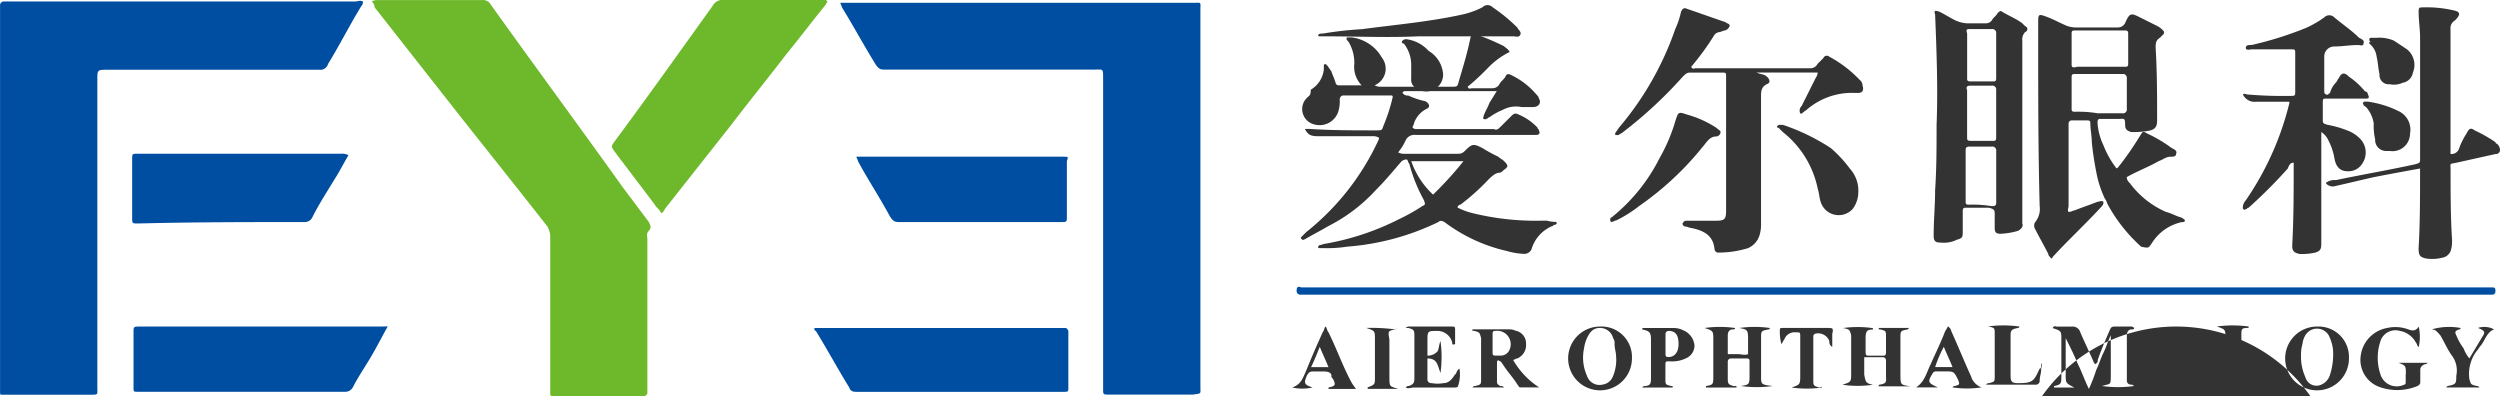
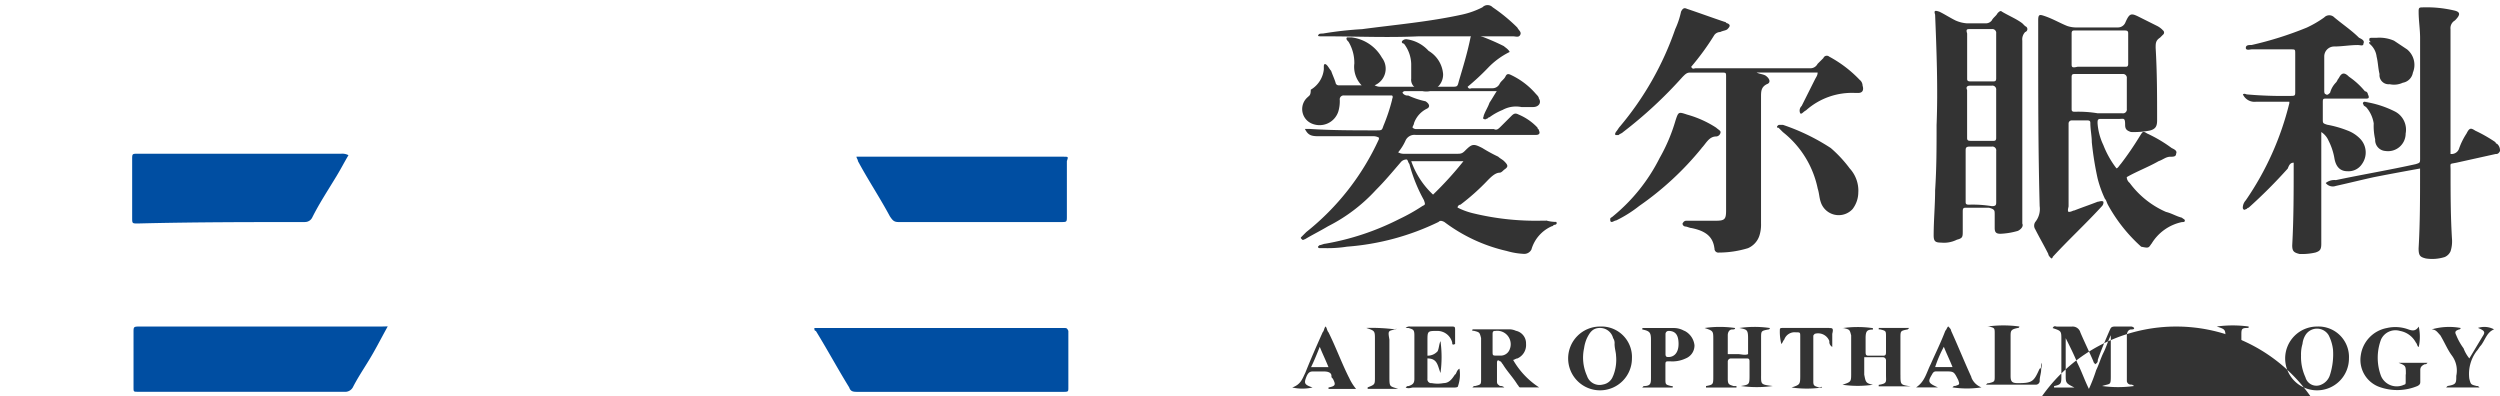
<svg xmlns="http://www.w3.org/2000/svg" width="137.012" height="21.716" viewBox="0 0 137.012 21.716">
  <g id="组_1619" data-name="组 1619" transform="translate(-63.142 -279.887)">
-     <path id="路径_1191" data-name="路径 1191" d="M500.053,279.97a.6.6,0,0,1,.318-.08H506.1a.482.482,0,0,1,.477.241c2.384,3.337,4.852,6.679,7.239,10.018l1.43,1.907c.08.159.159.318,0,.477s-.08.318-.08.477v8.348a.211.211,0,0,1-.241.241H510c-.159,0-.159-.08-.159-.159v-8.589a1.149,1.149,0,0,0-.159-.556c-1.99-2.545-3.98-5.01-5.966-7.553-1.193-1.511-2.307-2.942-3.5-4.453a.413.413,0,0,0-.159-.318Zm24.978,0c0,.08-.08.08-.08.159-.716.875-1.43,1.829-2.148,2.7-1.034,1.352-2.069,2.624-3.1,3.976l-3.58,4.532c0,.08-.08.08-.08.159-.08.08-.159.08-.159,0-.08-.159-.241-.241-.318-.4-.716-.954-1.511-1.99-2.227-2.942-.159-.241-.159-.241,0-.477,1.829-2.465,3.58-4.93,5.409-7.477a.6.6,0,0,1,.556-.318h5.648Z" transform="translate(-416.544)" fill="#6eb92b" />
-     <path id="路径_1192" data-name="路径 1192" d="M80.645,284.614a.436.436,0,0,0,.477-.318c.636-1.033,1.193-2.147,1.829-3.181a.291.291,0,0,0,.08-.241c-.159-.08-.318,0-.4,0H63.386a.211.211,0,0,0-.241.241v21.152c0,.159,0,.159.159.159h4.773c.477,0,.4,0,.4-.4V285.172c0-.556,0-.556.556-.556H80.645Zm48.285,17.334v-20.6c0-.477.08-.4-.4-.4H109.2c0,.08.08.159.08.241.636,1.033,1.193,2.068,1.829,3.1.159.241.241.318.477.318h11.535c.477,0,.477-.08.477.477v17.016c0,.318,0,.318.318.318h4.614c.477-.08.4,0,.4-.477Z" transform="translate(0 -0.906)" fill="#004ea2" />
    <path id="路径_1193" data-name="路径 1193" d="M232.137,470.265H218.931c-.4,0-.4,0-.4.318V473.6c0,.241,0,.241.241.241h11.3a.482.482,0,0,0,.477-.241c.241-.477.556-.954.8-1.353.4-.636.716-1.273,1.114-1.99Zm37.308.08h-13.6c0,.08,0,.159.08.159.636,1.034,1.193,2.068,1.829,3.1.08.241.241.241.477.241h11.215c.318,0,.318,0,.318-.241v-3.1c-.079-.16-.079-.16-.318-.16Zm-41.523-5.808a.437.437,0,0,0,.4-.241c.4-.8.875-1.511,1.353-2.307.241-.4.4-.716.636-1.114a.717.717,0,0,0-.4-.08H218.774c-.318,0-.318,0-.318.318V464.3c0,.318,0,.318.318.318,3.1-.078,6.124-.078,9.147-.078Zm41.605-3.58H258.152c0,.08.08.159.08.241.556,1.034,1.193,1.99,1.748,3.023.159.241.241.318.477.318h8.908c.318,0,.318,0,.318-.318V461.2c.08-.241.08-.241-.159-.241Z" transform="translate(-148.071 -172.483)" fill="#004ea2" />
-     <path id="路径_1194" data-name="路径 1194" d="M1621.758,617.179h32.693c.159,0,.159.08.159.241a.171.171,0,0,1-.159.159h-65.3a.211.211,0,0,1-.241-.241c0-.159.08-.241.241-.159h32.614Z" transform="translate(-1454.706 -321.542)" fill="#004ea2" />
    <path id="路径_1195" data-name="路径 1195" d="M1607.861,301.11h-.241a14.564,14.564,0,0,1-3.739-.4,3.881,3.881,0,0,1-.875-.318.171.171,0,0,1,.159-.159,12.251,12.251,0,0,0,1.511-1.353c.159-.159.4-.4.636-.4.08,0,.159-.08.241-.159.241-.159.241-.241,0-.477-.08-.08-.241-.159-.318-.241a8.686,8.686,0,0,1-.875-.477c-.477-.241-.556-.241-.953.159-.159.159-.241.159-.477.159h-2.861a.6.6,0,0,1-.318-.08,2.78,2.78,0,0,0,.4-.636.533.533,0,0,1,.557-.318h6.6c.159,0,.241-.08.159-.241,0-.08-.08-.08-.08-.159a3.026,3.026,0,0,0-1.034-.716c-.159-.08-.241-.08-.4.08l-.557.556c-.159.159-.241.241-.4.159h-4.216a.292.292,0,0,1-.241-.08c0-.08.08-.159.08-.241a1.4,1.4,0,0,1,.716-.8c.159-.08.159-.241-.08-.4a4.481,4.481,0,0,1-.953-.318.317.317,0,0,1-.318-.159c.079-.08.079-.08.159-.08h5.012c-.159.241-.241.4-.4.636-.08.241-.241.477-.318.716,0,.08-.08.159,0,.159a.111.111,0,0,0,.16,0c.08,0,.08-.08.159-.08a3.222,3.222,0,0,1,.716-.4,1.517,1.517,0,0,1,1.034-.159h.636c.318,0,.477-.241.318-.477,0-.08-.08-.159-.159-.241a4.1,4.1,0,0,0-1.353-1.034c-.159-.08-.241-.08-.318.08s-.241.241-.318.4a.437.437,0,0,1-.4.241h-1.114c-.08,0-.159.08-.241-.08a13.222,13.222,0,0,0,1.114-1.034,4.193,4.193,0,0,1,1.193-.875c-.08-.159-.241-.241-.319-.318a12.258,12.258,0,0,0-1.511-.636c-.241-.08-.241-.08-.318.159-.159.8-.4,1.59-.636,2.384-.08.318-.08.318-.4.318h-3.9a.6.6,0,0,1-.318-.08.986.986,0,0,0,.4-1.511,2.219,2.219,0,0,0-1.67-1.114h-.241c-.08.08,0,.159.08.241a2.247,2.247,0,0,1,.318,1.193,1.461,1.461,0,0,0,.4,1.193h-1.272a.171.171,0,0,1-.159-.159c-.08-.241-.159-.4-.241-.636-.08-.08-.159-.241-.241-.318s-.159-.08-.159.08v.159a1.466,1.466,0,0,1-.716,1.114c0,.318-.08.318-.159.4a.862.862,0,0,0,.159,1.43,1.081,1.081,0,0,0,1.511-.636,1.984,1.984,0,0,0,.079-.636.211.211,0,0,1,.241-.241h2.625c.08.08,0,.159,0,.241a10.064,10.064,0,0,1-.477,1.43c-.08.241-.08.241-.4.241-1.193,0-2.466,0-3.659-.08h-.241c.159.318.318.4.716.4h3.023a.6.6,0,0,1,.318.08v.08a13.848,13.848,0,0,1-3.98,5.091l-.241.241c-.08.08-.08.08,0,.159s.08,0,.159,0c.4-.241.875-.477,1.273-.716a9.163,9.163,0,0,0,2.625-1.99c.477-.477.875-.954,1.353-1.511a.413.413,0,0,1,.319-.159c.08,0,.08.159.159.241a8.674,8.674,0,0,0,.8,1.99c.08.241.08.241-.08.318a10.243,10.243,0,0,1-1.273.716,14.336,14.336,0,0,1-4.057,1.353c-.08,0-.241.08-.318.08l-.08.08a.078.078,0,0,0,.08.08h.241a6.843,6.843,0,0,0,1.273-.08,13.816,13.816,0,0,0,5.012-1.353c.08-.08.159-.08.319,0a8.989,8.989,0,0,0,3.421,1.59,3.994,3.994,0,0,0,.953.159.438.438,0,0,0,.4-.241,1.99,1.99,0,0,1,1.114-1.273c.08,0,.08-.08.159-.08s.159-.08.08-.159a1.941,1.941,0,0,1-.556-.08Zm-6.2-1.43a4.564,4.564,0,0,1-1.193-1.829h2.861a19.055,19.055,0,0,1-1.664,1.829Zm39.374,2.7a2.559,2.559,0,0,1,1.671-1.193c.08,0,.159,0,.159-.08s-.08-.08-.159-.159c-.318-.08-.557-.241-.875-.318a4.917,4.917,0,0,1-1.99-1.59.413.413,0,0,1-.159-.318c.556-.318,1.193-.556,1.748-.875.241-.08.4-.241.636-.241.159,0,.318,0,.318-.159.08-.159-.08-.241-.241-.318a7.561,7.561,0,0,0-1.353-.8c-.241-.159-.241-.08-.4.159a16.976,16.976,0,0,1-1.034,1.511c-.08.08-.159.241-.241.241a5.142,5.142,0,0,1-.716-1.273,3.336,3.336,0,0,1-.318-1.193c0-.159,0-.241.159-.241h1.034c.241,0,.318-.08.318.318,0,.241.08.318.319.4a4.531,4.531,0,0,0,1.034-.08c.318-.08.4-.241.4-.556,0-1.353,0-2.626-.08-3.98,0-.241,0-.4.241-.556l.159-.159a.149.149,0,0,0,0-.241,1.1,1.1,0,0,0-.319-.241l-.954-.477c-.477-.241-.556-.241-.8.318a.438.438,0,0,1-.4.241h-2.217a1.551,1.551,0,0,1-.556-.08c-.4-.159-.8-.4-1.273-.556-.241-.08-.318-.08-.318.241v1.193c0,3.023,0,5.966.08,8.991a1.139,1.139,0,0,1-.241.875.362.362,0,0,0,0,.4c.241.477.477.875.716,1.353,0,.08.08.159.159.241a.078.078,0,0,0,.08-.08c.875-.954,1.829-1.829,2.7-2.784a.293.293,0,0,0,.08-.241c-.08-.08-.241,0-.318,0-.4.159-.875.318-1.273.477-.08,0-.159.08-.318.08-.08-.08,0-.241,0-.318v-4.538a.171.171,0,0,1,.159-.159h.875c.159,0,.159.08.159.159,0,.318.08.716.08,1.034a17.253,17.253,0,0,0,.319,1.99,6.224,6.224,0,0,0,.4,1.114c.08.08.08.159.159.318a8.684,8.684,0,0,0,1.829,2.307c.4.08.4.08.556-.159Zm-4.375-9.864v-1.67c0-.159.08-.159.159-.159h2.7c.159,0,.241,0,.241.159v1.67c0,.159-.08.159-.159.159h-2.622c-.319.08-.319,0-.319-.159Zm.159,2.625c-.159,0-.159-.08-.159-.159v-1.75c0-.159.08-.159.159-.159h2.625a.211.211,0,0,1,.241.241v1.67a.211.211,0,0,1-.241.241h-1.353a6.432,6.432,0,0,0-1.271-.084Zm-4.375,5.569v.8c0,.241.08.318.318.318a3.994,3.994,0,0,0,.954-.159c.159-.08.318-.241.241-.4V291.247a.585.585,0,0,1,.159-.477.166.166,0,0,0,0-.318l-.159-.159c-.318-.241-.716-.4-1.114-.636-.08-.08-.159,0-.241.08-.08.159-.241.241-.318.4a.413.413,0,0,1-.319.159h-1.034a1.868,1.868,0,0,1-.636-.159c-.318-.159-.556-.318-.875-.477-.241-.08-.318-.08-.241.159.08,1.99.159,4.057.08,6.046,0,1.193,0,2.384-.08,3.58,0,.8-.08,1.67-.08,2.466,0,.318.08.4.4.4a1.573,1.573,0,0,0,.875-.159c.319-.08.319-.159.319-.477v-1.034c0-.159,0-.241.159-.241h1.273c.317.08.317.159.317.318Zm-1.353-10.1h1.193a.211.211,0,0,1,.241.241v2.466c0,.159-.08.159-.159.159h-1.273c-.159,0-.159-.08-.159-.159v-2.467c-.078-.24,0-.24.163-.24Zm0,3.1h1.193a.211.211,0,0,1,.241.241v2.625c0,.159-.08.159-.159.159h-1.193c-.159,0-.241,0-.241-.159v-2.628c-.076-.157,0-.237.166-.237Zm-.08,6.523c-.159,0-.159-.08-.159-.159v-2.784c0-.159,0-.241.241-.241h1.193a.211.211,0,0,1,.241.241v2.784c0,.159,0,.241-.241.241a6.428,6.428,0,0,0-1.274-.081Zm-13.921,2.384a.211.211,0,0,0,.241.241,5.514,5.514,0,0,0,1.591-.241,1.129,1.129,0,0,0,.636-.716,1.981,1.981,0,0,0,.08-.636v-6.92c0-.318,0-.556.318-.716.241-.08.159-.318-.08-.477-.159-.08-.318-.08-.477-.159h3.341c0,.159-.08.241-.159.4l-.716,1.43a.35.35,0,0,0-.08.4c.08.08.159-.08.318-.159a3.776,3.776,0,0,1,2.7-.954h.159c.241,0,.318-.159.241-.4a.413.413,0,0,0-.159-.318,6.633,6.633,0,0,0-1.671-1.273.2.2,0,0,0-.318.08l-.319.318a.438.438,0,0,1-.4.241h-6.286c-.08,0-.159.08-.241-.08a14.084,14.084,0,0,0,1.273-1.748.413.413,0,0,1,.318-.159c.159-.08.318-.08.4-.159.159-.159.159-.241,0-.318-.08,0-.08-.08-.159-.08-.716-.241-1.353-.477-2.068-.716-.159-.08-.241,0-.319.159a4.48,4.48,0,0,1-.318.954,16.828,16.828,0,0,1-3.023,5.33c-.08.08-.159.241-.241.318,0,.08-.08.08,0,.159h.159c.08-.08.159-.08.241-.159a23.7,23.7,0,0,0,3.261-3.023c.159-.159.241-.241.4-.241h1.749c.241,0,.241,0,.241.241v7.321c0,.477-.08.556-.557.556h-1.591c-.08,0-.159,0-.241.159a.172.172,0,0,0,.159.159c.08,0,.241.08.318.08.8.159,1.193.477,1.273,1.114Zm31.74-4.693v.159c0,1.43,0,2.943-.08,4.375,0,.318.08.4.4.477a3.269,3.269,0,0,0,.875-.08c.241-.08.318-.159.318-.477v-6.125a1.061,1.061,0,0,1,.4.477,3.37,3.37,0,0,1,.318.954q.12.716.716.716a.881.881,0,0,0,.8-.4,1.082,1.082,0,0,0-.08-1.353,1.878,1.878,0,0,0-.716-.477,5.858,5.858,0,0,0-1.114-.318c-.241-.08-.241-.08-.241-.318v-.874c0-.241,0-.241.241-.241h2.147c.159,0,.159-.08.08-.241a.171.171,0,0,0-.159-.159,4.171,4.171,0,0,0-.875-.8c-.241-.241-.4-.241-.557.08-.08.08-.08.159-.159.241a1.282,1.282,0,0,0-.318.556c-.08.08-.159.159-.241.08-.08,0-.08-.159-.08-.159V292.12a.545.545,0,0,1,.557-.556c.4,0,.875-.08,1.273-.08.159,0,.318.08.318-.08.08-.159-.08-.241-.241-.318-.4-.4-.875-.716-1.353-1.114a.385.385,0,0,0-.557,0,5.926,5.926,0,0,1-.954.556,19.1,19.1,0,0,1-3.023.954c-.159,0-.318,0-.318.159s.241.08.318.08h2.148c.241,0,.241,0,.241.241v2.069c0,.241,0,.241-.319.241a22.34,22.34,0,0,1-2.307-.08c-.08,0-.159-.08-.241,0a.7.7,0,0,0,.716.4h1.829v.08A16.126,16.126,0,0,1,1646.2,300a.608.608,0,0,0-.159.4c0,.08.08.159.159.08.08,0,.08-.08.159-.08a27.378,27.378,0,0,0,2.147-2.148c.089-.241.167-.32.33-.32Z" transform="translate(-1459.983 -9.129)" fill="#333" />
    <path id="路径_1196" data-name="路径 1196" d="M1678.658,293.46a.079.079,0,0,1-.057-.023.077.077,0,0,1-.022-.057,7.952,7.952,0,0,0-1.114-.636c-.241-.159-.318-.159-.477.159a3.727,3.727,0,0,0-.4.8.436.436,0,0,1-.477.318v-6.838a.483.483,0,0,1,.241-.477c.318-.318.318-.477-.08-.556a6.529,6.529,0,0,0-1.749-.159c-.159,0-.159.08-.159.241,0,.477.08.954.08,1.43v6.6c0,.241,0,.241-.241.318-1.43.318-2.861.556-4.375.875a.757.757,0,0,0-.556.159.492.492,0,0,0,.556.159c.716-.159,1.353-.318,2.069-.477.8-.159,1.671-.318,2.545-.477v.241c0,1.352,0,2.783-.08,4.134,0,.4.08.477.4.556a2.291,2.291,0,0,0,1.034-.08.621.621,0,0,0,.318-.318,1.749,1.749,0,0,0,.08-.636c-.08-1.272-.08-2.545-.08-3.814,0-.4-.08-.318.318-.4l2.148-.477c.08,0,.159,0,.241-.159a.467.467,0,0,0-.159-.4Zm-64.433-5.885h.241c1.67,0,3.341.08,5.091,0h5.17c.159,0,.318.08.4-.08s-.08-.241-.159-.4a9.18,9.18,0,0,0-1.353-1.113.385.385,0,0,0-.556,0,4.607,4.607,0,0,1-1.114.4c-1.829.4-3.659.556-5.487.8a19.7,19.7,0,0,0-2.147.241c-.08,0-.241,0-.241.08C1613.987,287.575,1614.144,287.575,1614.226,287.575Zm29.433,8.508a1.806,1.806,0,0,0-.477-1.272,6.873,6.873,0,0,0-1.034-1.113,11.424,11.424,0,0,0-2.625-1.272h-.159c-.08,0-.08,0-.159.08,0,.08,0,.08.08.08l.241.241a5.3,5.3,0,0,1,1.907,3.1c.08.241.08.477.16.716a1.033,1.033,0,0,0,1.748.4,1.528,1.528,0,0,0,.315-.954Zm-8.592-2.384c.241-.241.4-.636.8-.636a.254.254,0,0,0,.241-.241c0-.08-.159-.159-.241-.241a5.742,5.742,0,0,0-1.591-.716c-.477-.159-.477-.159-.636.317a9.49,9.49,0,0,1-.875,2.067,9.785,9.785,0,0,1-2.546,3.181c-.08.08-.159.08-.159.159s0,.159.08.159.159-.08.241-.08a6.866,6.866,0,0,0,1.273-.8,16.534,16.534,0,0,0,3.422-3.173Zm23.307,12.723v-2.465c0-.159.08-.318.241-.318.08,0,.159,0,.159-.08a.247.247,0,0,0-.159-.08h-.879c-.241,0-.241.08-.319.241-.241.556-.477,1.113-.636,1.59,0,.08,0,.159-.159.241,0-.08-.08-.08-.08-.159-.241-.556-.477-1.033-.716-1.59a.437.437,0,0,0-.477-.318h-.8c-.08,0-.159-.08-.241.08.477.159.477.159.477.636v1.986c0,.4,0,.477-.4.556v.08h1.114c-.477-.241-.477-.241-.477-.716v-1.99c.241.477.477.954.636,1.352.241.477.4.954.636,1.43a8.934,8.934,0,0,0,.4-1.033c.159-.318.241-.636.4-.954s.241-.636.4-.954v2.147c0,.636,0,.477-.477.636a6.44,6.44,0,0,0,1.749,0,.246.246,0,0,0-.159-.08.211.211,0,0,1-.231-.245Zm-12.409-.318v-1.99c0-.4,0-.4.4-.477l.08-.08h-1.669v.08h.08c.318.08.318.08.318.4v.8c0,.159,0,.241-.159.241h-.8c-.159,0-.159-.08-.159-.241v-.713c0-.4.08-.477.4-.477v-.08a5.847,5.847,0,0,0-1.671,0h.08c.319.08.319.08.4.4v2.068c0,.477,0,.477-.477.636a5.849,5.849,0,0,0,1.67,0c-.4-.08-.4-.159-.477-.556v-.954h1.034a.171.171,0,0,1,.159.159v.8c0,.4.08.477-.4.556v.08h1.749c-.557-.08-.557-.08-.557-.636Zm-7.637.08v-2.067c0-.4,0-.4.4-.477a.078.078,0,0,0,.08-.08,5.806,5.806,0,0,0-1.67,0c.4.08.477.08.477.556v.875c-.159.08-.4,0-.557,0h-.556v-1.033c0-.159.08-.318.241-.318.08,0,.159,0,.159-.08a5.851,5.851,0,0,0-1.67,0c.477.159.477.159.477.636v1.99c0,.477,0,.477-.4.556v.08h1.67v-.08h-.159c-.241-.08-.318-.08-.318-.4v-.954a.171.171,0,0,1,.159-.159h.875c.08,0,.159,0,.159.159v.716c0,.556,0,.556-.477.636a6.441,6.441,0,0,0,1.749,0c-.64-.08-.64-.08-.64-.556Zm-13.6-.875c.08,0,.159-.08.241-.08a.8.8,0,0,0,.477-.8.7.7,0,0,0-.556-.716.864.864,0,0,0-.4-.08h-1.907c-.08,0-.08,0-.08.08h.08c.318.08.318.08.4.4v2.226c0,.318,0,.318-.318.4-.08,0-.08,0-.159.08h1.748a.292.292,0,0,0-.241-.08c-.08-.08-.159-.08-.159-.241v-1.033c0-.159.08-.159.159-.08.08,0,.08.08.159.159.241.4.557.716.8,1.113.08.08.08.159.159.159h1.034a4.391,4.391,0,0,1-1.427-1.507Zm-.159-.636a.53.53,0,0,1-.556.4h-.159c-.241,0-.241,0-.241-.241v-.954c0-.159.08-.159.159-.159a.737.737,0,0,1,.8.954Zm44.228-1.193a1.748,1.748,0,1,0,1.749,1.748,1.67,1.67,0,0,0-1.748-1.748Zm.716,2.624a.841.841,0,0,1-.477.556.623.623,0,0,1-.875-.4,2.649,2.649,0,0,1-.241-1.193,1.974,1.974,0,0,1,.08-.636,1.131,1.131,0,0,1,.159-.477.744.744,0,0,1,1.273,0,2.334,2.334,0,0,1,.241.8,3.716,3.716,0,0,1-.159,1.352ZM1629.5,303.48a1.748,1.748,0,1,0,1.749,1.748,1.67,1.67,0,0,0-1.747-1.748Zm.716,2.7a.7.7,0,0,1-.556.477.724.724,0,0,1-.875-.477,2.427,2.427,0,0,1-.159-1.511,2.018,2.018,0,0,1,.159-.556c.159-.318.319-.556.716-.556a.738.738,0,0,1,.716.556.478.478,0,0,1,.08.318c0,.241.08.477.08.636a2.357,2.357,0,0,1-.156,1.114Zm30.865-2.7a8.994,8.994,0,1,1-.006,0Zm.8,2.465a.608.608,0,0,1-.159.4.745.745,0,0,1-1.273,0c-.159-.159-.159-.4-.241-.636v-.477a2.185,2.185,0,0,1,.159-1.033,1.064,1.064,0,0,1,.4-.477.712.712,0,0,1,.954.317c.159.159.159.4.241.636a6.836,6.836,0,0,1-.08,1.273Zm11.773.159v.4c0,.08,0,.159-.08.159a.934.934,0,0,1-1.273-.477,2.848,2.848,0,0,1,0-1.99.867.867,0,0,1,1.035-.477,1.231,1.231,0,0,1,.875.636c.08.08.08.241.159.241a2.6,2.6,0,0,0,0-1.113c-.159.241-.318.241-.556.159a2.05,2.05,0,0,0-1.193-.08,1.771,1.771,0,0,0-1.43,1.511,1.577,1.577,0,0,0,1.114,1.748,2.873,2.873,0,0,0,1.99-.08c.159-.08.159-.159.159-.241v-.636c0-.159.08-.241.241-.318.08,0,.08,0,.159-.08h-1.59c.4.161.4.161.4.638Zm-52.1,0c-.159.241-.318.477-.636.477a1.713,1.713,0,0,1-.636,0,.211.211,0,0,1-.241-.241v-1.113c.557,0,.557.4.716.8a6.451,6.451,0,0,0,0-1.748c-.08.159-.08.4-.159.556a.724.724,0,0,1-.556.241v-.8c0-.556,0-.556.557-.556a.838.838,0,0,1,.8.636c0,.08,0,.159.159.08v-.716c0-.241,0-.241-.241-.241h-2.227a.293.293,0,0,0-.241.08h.159c.241.08.318.08.318.4v2.384c0,.241-.08.318-.318.4-.08,0-.08,0-.159.08.159.08.319,0,.4,0h2.227c.08,0,.241,0,.241-.08a1.958,1.958,0,0,0,.08-.954c-.153.082-.153.241-.231.321Zm12.569-2.384a1.15,1.15,0,0,0-.557-.159h-1.671c-.08,0-.08,0-.08.08.4.08.477.159.477.556v2.068c0,.318,0,.477-.4.477l-.08.08h1.67v-.08h-.08c-.318-.08-.318-.08-.318-.4v-.716c0-.241,0-.241.241-.241a1.714,1.714,0,0,0,.875-.159.764.764,0,0,0,.477-.716,1.006,1.006,0,0,0-.557-.8Zm-.875,1.43c-.08,0-.159,0-.159-.159v-1.113a.171.171,0,0,1,.159-.159c.4,0,.556.241.556.716s-.236.716-.555.716Z" transform="translate(-1478.669 -5.697)" fill="#333" />
-     <path id="路径_1197" data-name="路径 1197" d="M1642.74,327.759h-.159c-.08,0-.159.08-.08.159,0,.08.08.08.159.159a1.765,1.765,0,0,1,.4.875,3.251,3.251,0,0,0,.08.875.6.6,0,0,0,.556.636h.241a.965.965,0,0,0,1.114-.954,1.123,1.123,0,0,0-.556-1.193,5.548,5.548,0,0,0-1.748-.556Zm.079-3.181a1.07,1.07,0,0,1,.4.716c.08.318.08.636.16.954a.5.5,0,0,0,.556.556,1.123,1.123,0,0,0,.716-.08.675.675,0,0,0,.556-.556,1.1,1.1,0,0,0-.318-1.272l-.716-.477a2.017,2.017,0,0,0-.954-.159h-.241c-.08,0-.159,0-.159.08s0,.08.08.159c-.155,0-.077,0-.077.08Zm-29.6,15.585h-2.545c-.08,0-.159,0-.159.08a2.712,2.712,0,0,0,.08.8c.08-.08.08-.159.159-.241a.6.6,0,0,1,.636-.4c.241,0,.241,0,.241.241v2.067c0,.556,0,.556-.477.716a5.849,5.849,0,0,0,1.671,0c0-.08-.08,0-.159,0-.241-.08-.319-.08-.319-.318v-2.465c0-.08,0-.08.08-.159a.657.657,0,0,1,.8.4.317.317,0,0,0,.159.318v-.716c.08-.318,0-.318-.159-.318Zm-23.148-15.822a.292.292,0,0,0-.241.08c-.08.08,0,.159.08.159a1.9,1.9,0,0,1,.4,1.113v.8a.532.532,0,0,0,.318.556.924.924,0,0,0,1.43-.8,1.622,1.622,0,0,0-.795-1.272,1.975,1.975,0,0,0-1.191-.635Zm58.705,15.822h0c.4.159.4.241.241.477l-.716,1.193a1.989,1.989,0,0,1-.318-.556,3.21,3.21,0,0,1-.4-.716c-.08-.159-.08-.241.159-.318a.078.078,0,0,0,.08-.08,3.466,3.466,0,0,0-1.591.08c.241,0,.319.159.477.318.241.4.4.8.636,1.113a1.379,1.379,0,0,1,.241,1.113c0,.4,0,.477-.477.556l-.08.08h1.83c-.08-.08-.08-.08-.159-.08-.318-.08-.318-.08-.4-.4a2.085,2.085,0,0,1,.4-1.511c.08-.08.159-.241.241-.317.241-.318.318-.716.716-.875a1.128,1.128,0,0,0-.881-.08Zm-27.762,2.7c-.4-.875-.716-1.669-1.114-2.545,0-.08-.08-.159-.159-.241-.08.08-.08.159-.159.241-.241.636-.557,1.272-.8,1.829-.241.477-.318.954-.8,1.272h1.193c-.557-.241-.557-.318-.318-.716.08-.159.159-.159.241-.159h.477c.477,0,.477,0,.716.477.08.241.08.241-.159.318-.08,0-.08,0-.159.08a5.271,5.271,0,0,0,1.59,0,.954.954,0,0,1-.558-.555Zm-1.99-.556a6.725,6.725,0,0,1,.477-1.113c.159.4.318.716.477,1.113Zm5.728.08c-.318.716-.4.8-1.193.8-.318,0-.4-.08-.4-.4v-2.147c0-.318,0-.4.4-.477a.078.078,0,0,0,.08-.08,6.448,6.448,0,0,0-1.748,0h.08c.318.08.318.08.318.4v2.306c0,.318,0,.318-.318.4-.08,0-.08,0-.159.08h2.7a.211.211,0,0,0,.241-.241c0-.159.08-.4.08-.556s.08-.241,0-.4c0,.242,0,.321-.082.321Zm12.728,0c-.318.8-.4.875-1.273.8-.318,0-.4-.08-.4-.4v-2.224c0-.318,0-.4.319-.4.08,0,.08,0,.08-.08a6.45,6.45,0,0,0-1.748,0c.477.159.477.159.477.636v1.829c0,.556.08.477-.477.716a.477.477,0,0,0,.318.08h2.147c.159,0,.318.08.477-.08.08-.08.08-.318.08-.4,0-.241.08-.477.08-.716a.614.614,0,0,0-.079.237Zm-50.59.477c-.4-.8-.716-1.669-1.114-2.465-.08-.08-.08-.241-.159-.318-.08.08-.08.241-.159.318-.319.716-.636,1.43-.953,2.226-.159.318-.241.636-.716.8a2.512,2.512,0,0,0,1.114,0c-.477-.159-.477-.241-.318-.636.08-.159.159-.241.318-.241h.636c.241,0,.4.08.4.241,0,.08,0,.08.08.159.159.318.159.4-.241.477v.08h1.511a2.79,2.79,0,0,1-.393-.635Zm-2.068-.556c.159-.318.319-.716.477-1.113.159.4.318.716.477,1.113Zm4.613-2.067c.08,0,.08-.08,0,0a10.142,10.142,0,0,0-1.59-.08c.477.159.477.159.477.636v2.067c0,.4,0,.4-.4.556v.08h1.67c-.477-.159-.477-.08-.477-.716V340.8c-.08-.477-.08-.477.319-.556Z" transform="translate(-1449.827 -42.302)" fill="#333" />
+     <path id="路径_1197" data-name="路径 1197" d="M1642.74,327.759h-.159c-.08,0-.159.08-.08.159,0,.08.08.08.159.159a1.765,1.765,0,0,1,.4.875,3.251,3.251,0,0,0,.08.875.6.6,0,0,0,.556.636a.965.965,0,0,0,1.114-.954,1.123,1.123,0,0,0-.556-1.193,5.548,5.548,0,0,0-1.748-.556Zm.079-3.181a1.07,1.07,0,0,1,.4.716c.08.318.08.636.16.954a.5.5,0,0,0,.556.556,1.123,1.123,0,0,0,.716-.08.675.675,0,0,0,.556-.556,1.1,1.1,0,0,0-.318-1.272l-.716-.477a2.017,2.017,0,0,0-.954-.159h-.241c-.08,0-.159,0-.159.08s0,.08.08.159c-.155,0-.077,0-.077.08Zm-29.6,15.585h-2.545c-.08,0-.159,0-.159.08a2.712,2.712,0,0,0,.08.8c.08-.08.08-.159.159-.241a.6.6,0,0,1,.636-.4c.241,0,.241,0,.241.241v2.067c0,.556,0,.556-.477.716a5.849,5.849,0,0,0,1.671,0c0-.08-.08,0-.159,0-.241-.08-.319-.08-.319-.318v-2.465c0-.08,0-.08.08-.159a.657.657,0,0,1,.8.4.317.317,0,0,0,.159.318v-.716c.08-.318,0-.318-.159-.318Zm-23.148-15.822a.292.292,0,0,0-.241.08c-.08.08,0,.159.08.159a1.9,1.9,0,0,1,.4,1.113v.8a.532.532,0,0,0,.318.556.924.924,0,0,0,1.43-.8,1.622,1.622,0,0,0-.795-1.272,1.975,1.975,0,0,0-1.191-.635Zm58.705,15.822h0c.4.159.4.241.241.477l-.716,1.193a1.989,1.989,0,0,1-.318-.556,3.21,3.21,0,0,1-.4-.716c-.08-.159-.08-.241.159-.318a.078.078,0,0,0,.08-.08,3.466,3.466,0,0,0-1.591.08c.241,0,.319.159.477.318.241.4.4.8.636,1.113a1.379,1.379,0,0,1,.241,1.113c0,.4,0,.477-.477.556l-.08.08h1.83c-.08-.08-.08-.08-.159-.08-.318-.08-.318-.08-.4-.4a2.085,2.085,0,0,1,.4-1.511c.08-.08.159-.241.241-.317.241-.318.318-.716.716-.875a1.128,1.128,0,0,0-.881-.08Zm-27.762,2.7c-.4-.875-.716-1.669-1.114-2.545,0-.08-.08-.159-.159-.241-.08.08-.08.159-.159.241-.241.636-.557,1.272-.8,1.829-.241.477-.318.954-.8,1.272h1.193c-.557-.241-.557-.318-.318-.716.08-.159.159-.159.241-.159h.477c.477,0,.477,0,.716.477.08.241.08.241-.159.318-.08,0-.08,0-.159.08a5.271,5.271,0,0,0,1.59,0,.954.954,0,0,1-.558-.555Zm-1.99-.556a6.725,6.725,0,0,1,.477-1.113c.159.4.318.716.477,1.113Zm5.728.08c-.318.716-.4.8-1.193.8-.318,0-.4-.08-.4-.4v-2.147c0-.318,0-.4.4-.477a.078.078,0,0,0,.08-.08,6.448,6.448,0,0,0-1.748,0h.08c.318.08.318.08.318.4v2.306c0,.318,0,.318-.318.4-.08,0-.08,0-.159.08h2.7a.211.211,0,0,0,.241-.241c0-.159.08-.4.08-.556s.08-.241,0-.4c0,.242,0,.321-.082.321Zm12.728,0c-.318.8-.4.875-1.273.8-.318,0-.4-.08-.4-.4v-2.224c0-.318,0-.4.319-.4.08,0,.08,0,.08-.08a6.45,6.45,0,0,0-1.748,0c.477.159.477.159.477.636v1.829c0,.556.08.477-.477.716a.477.477,0,0,0,.318.08h2.147c.159,0,.318.08.477-.08.08-.08.08-.318.08-.4,0-.241.08-.477.08-.716a.614.614,0,0,0-.079.237Zm-50.59.477c-.4-.8-.716-1.669-1.114-2.465-.08-.08-.08-.241-.159-.318-.08.08-.08.241-.159.318-.319.716-.636,1.43-.953,2.226-.159.318-.241.636-.716.8a2.512,2.512,0,0,0,1.114,0c-.477-.159-.477-.241-.318-.636.08-.159.159-.241.318-.241h.636c.241,0,.4.08.4.241,0,.08,0,.08.08.159.159.318.159.4-.241.477v.08h1.511a2.79,2.79,0,0,1-.393-.635Zm-2.068-.556c.159-.318.319-.716.477-1.113.159.4.318.716.477,1.113Zm4.613-2.067c.08,0,.08-.08,0,0a10.142,10.142,0,0,0-1.59-.08c.477.159.477.159.477.636v2.067c0,.4,0,.4-.4.556v.08h1.67c-.477-.159-.477-.08-.477-.716V340.8c-.08-.477-.08-.477.319-.556Z" transform="translate(-1449.827 -42.302)" fill="#333" />
  </g>
</svg>